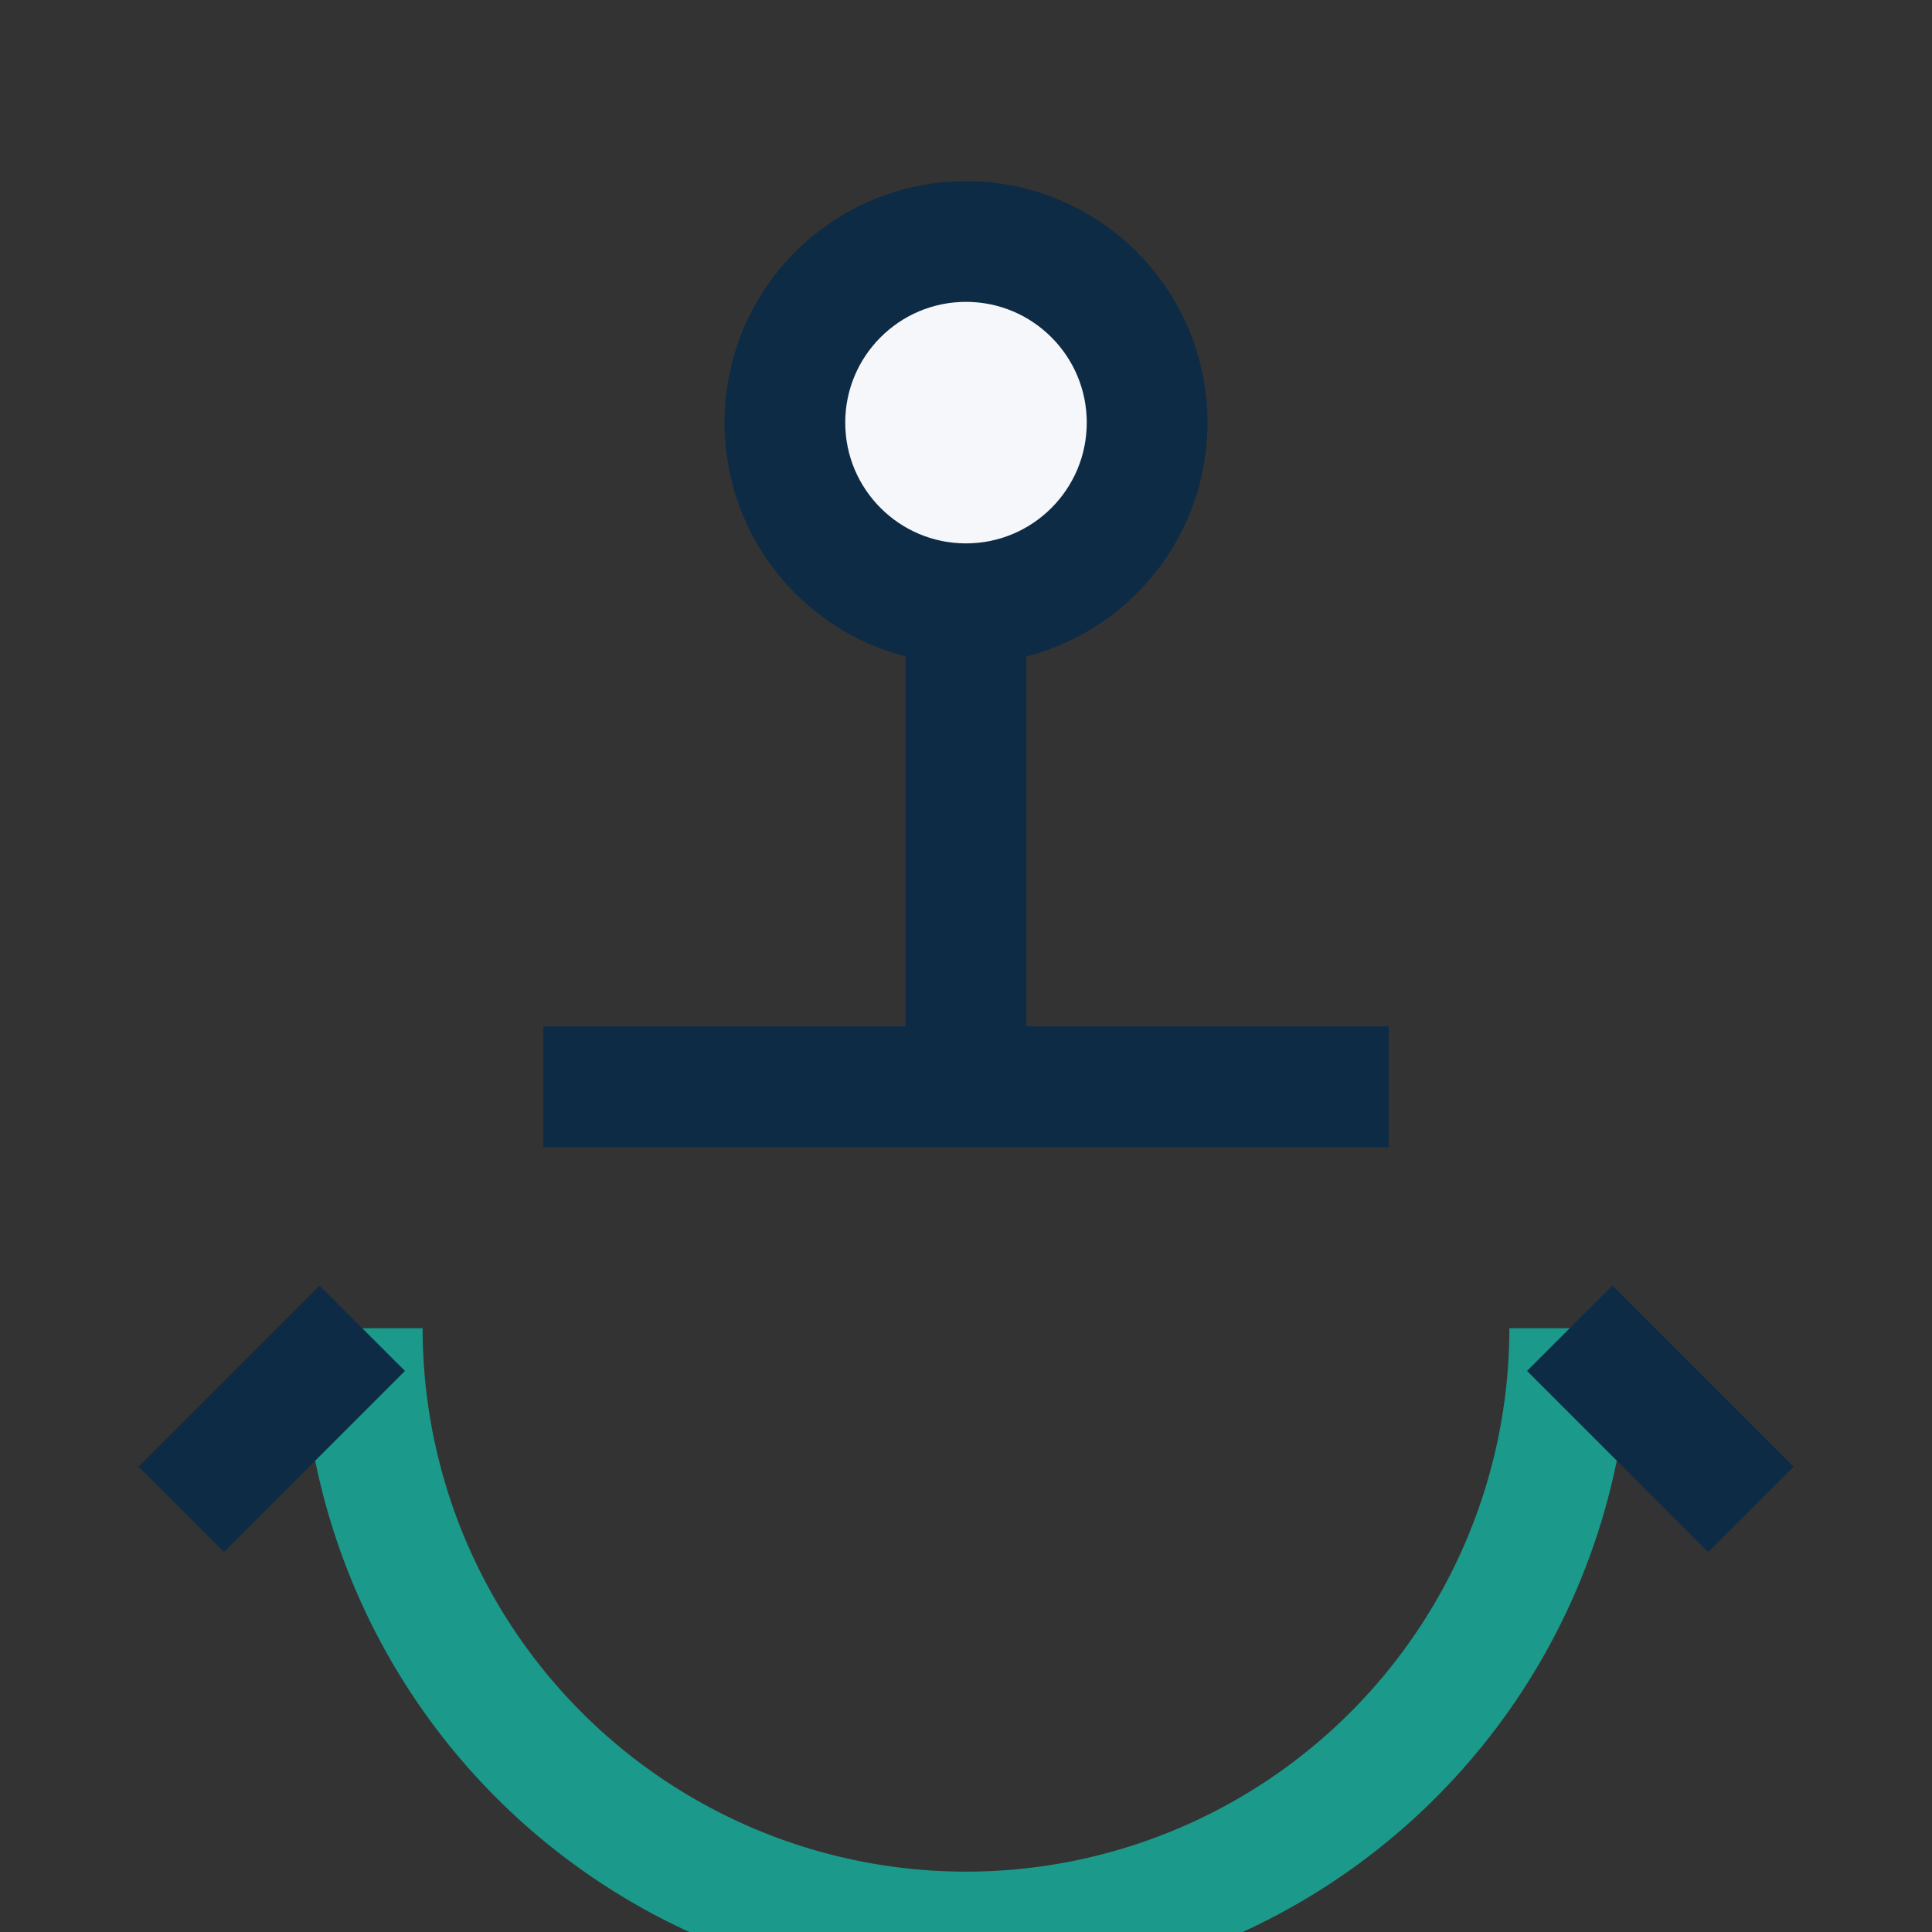
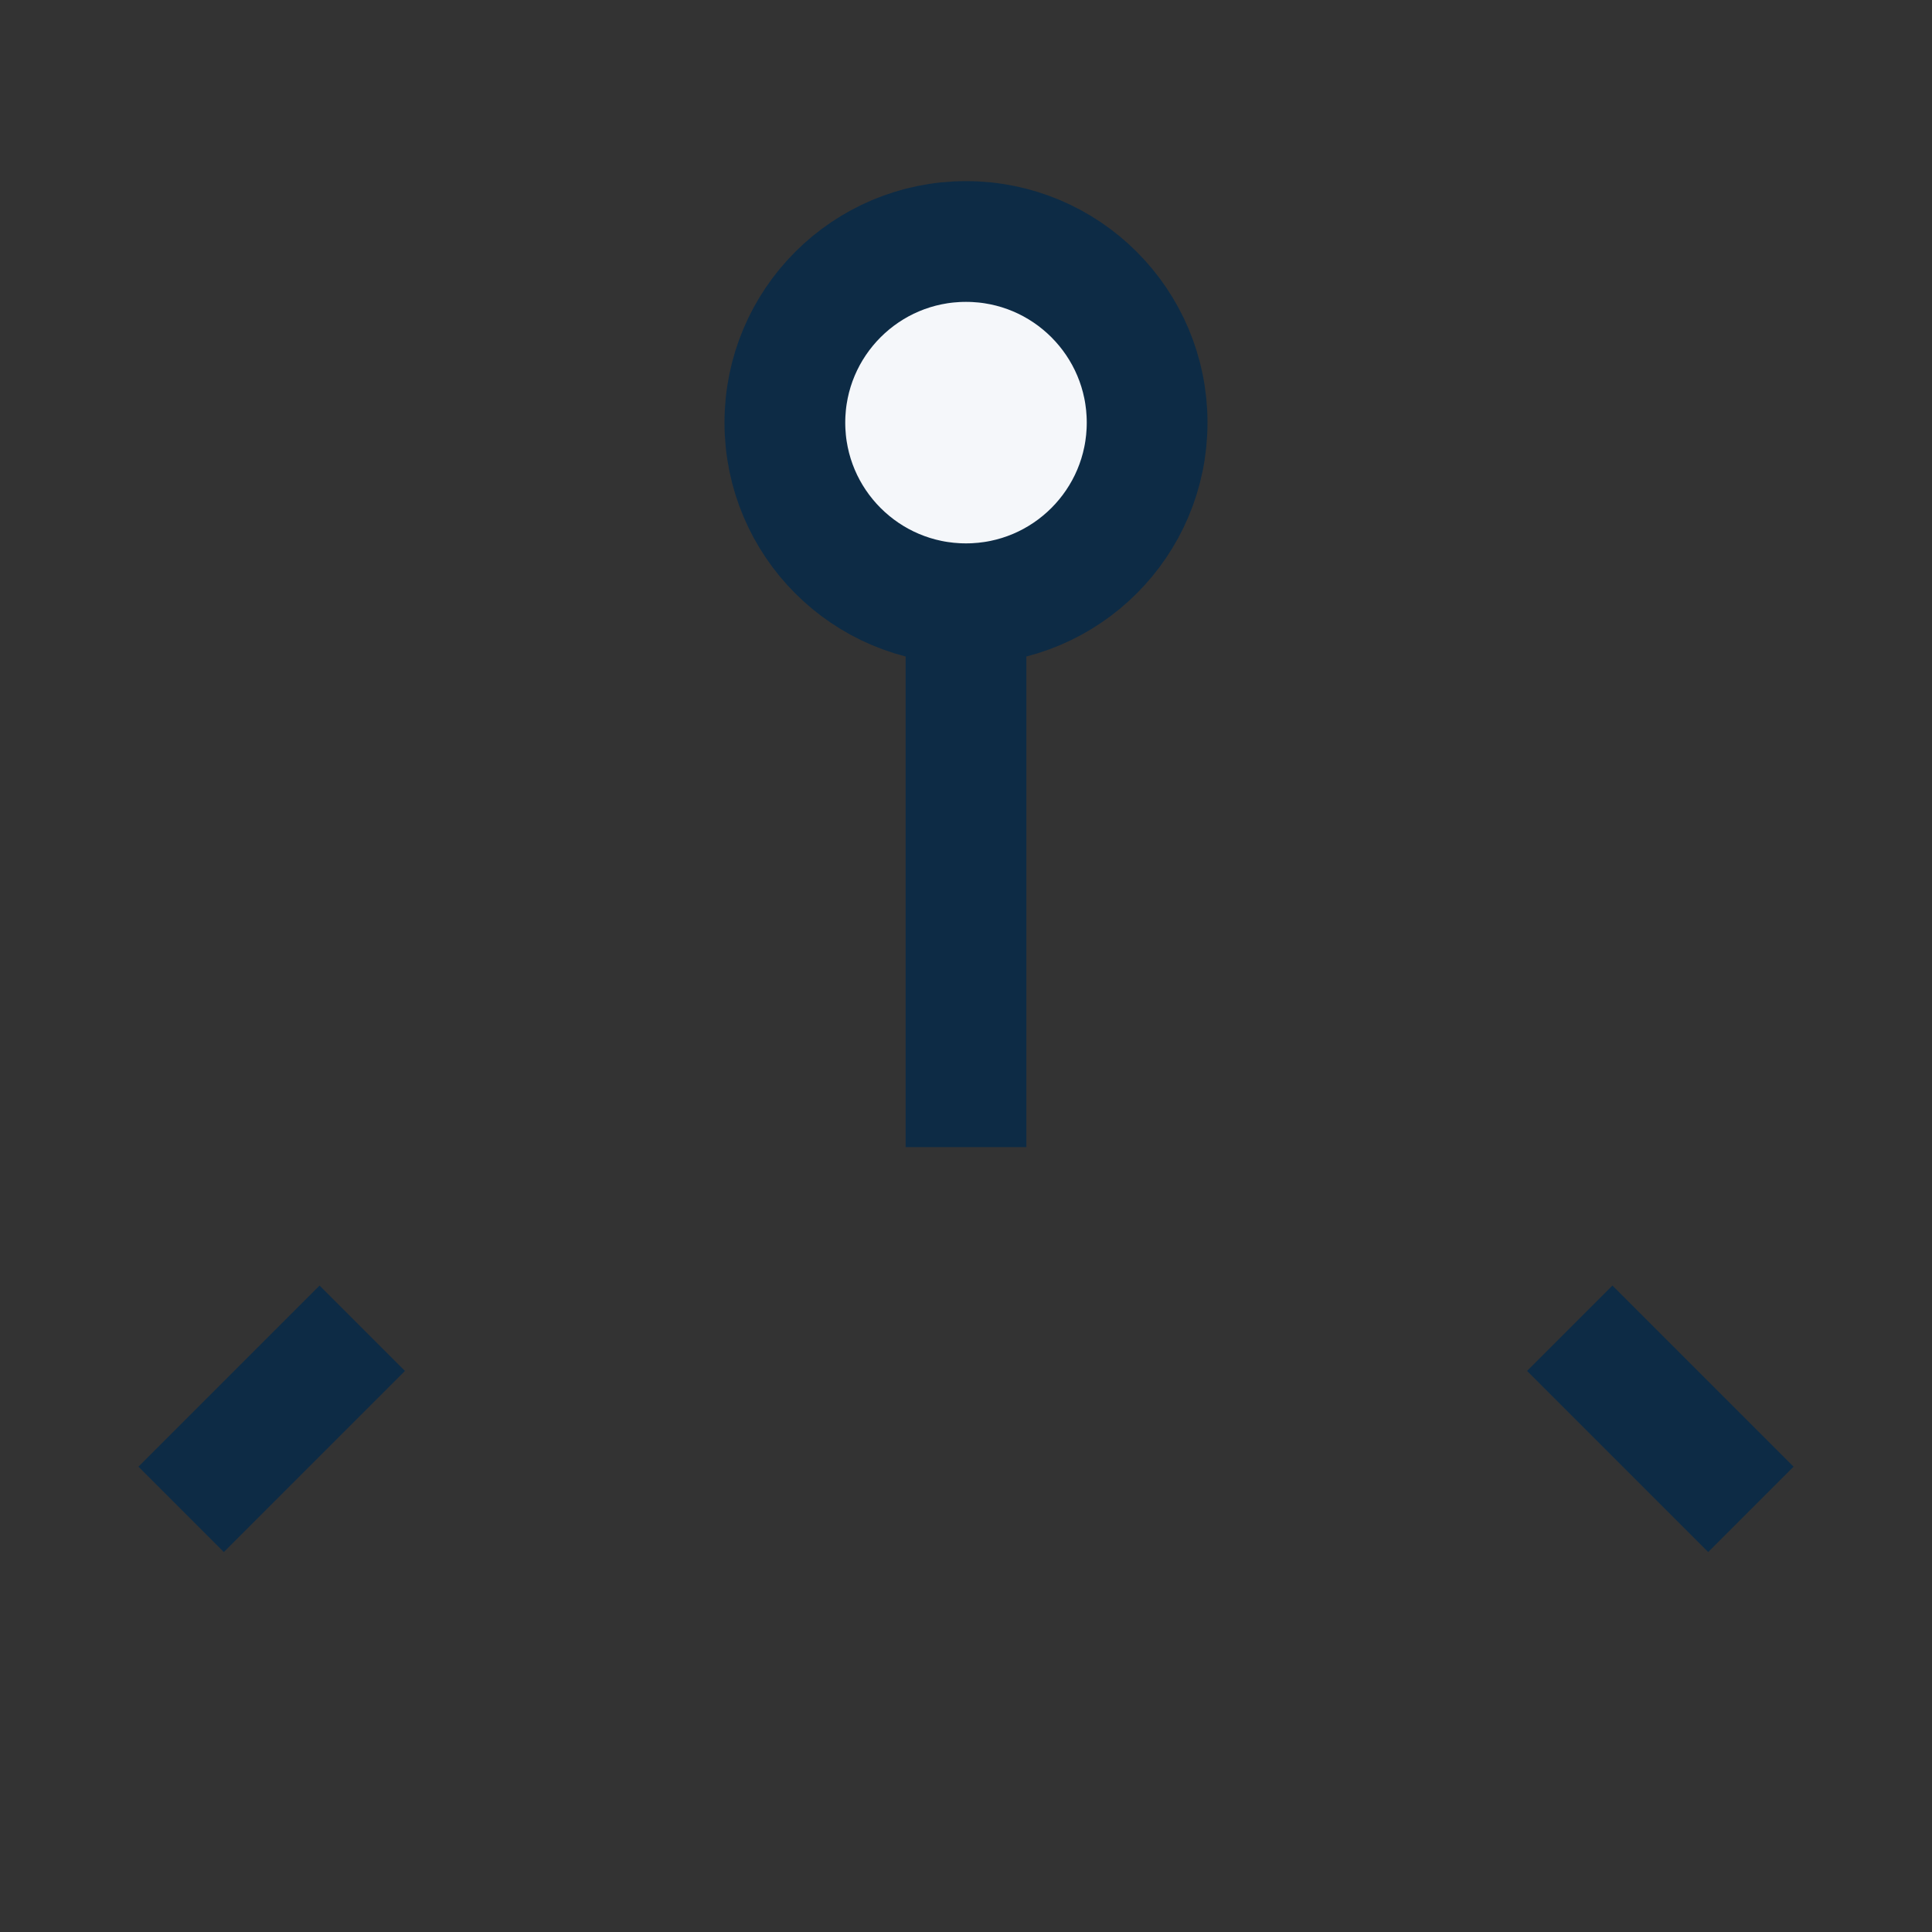
<svg xmlns="http://www.w3.org/2000/svg" width="32" height="32" viewBox="0 0 32 32">
  <rect x="0" y="0" width="32" height="32" fill="#333333" stroke="none" />
  <circle cx="16" cy="7" r="3" fill="#F5F7FA" stroke="#0D2B45" stroke-width="2" />
-   <path d="M16 10v9M9 18h14" stroke="#0D2B45" stroke-width="2" />
-   <path d="M6 22a10 10 0 0020 0" fill="none" stroke="#1B998B" stroke-width="2" />
+   <path d="M16 10v9M9 18" stroke="#0D2B45" stroke-width="2" />
  <path d="M6 22l-3 3M26 22l3 3" stroke="#0D2B45" stroke-width="2" />
</svg>